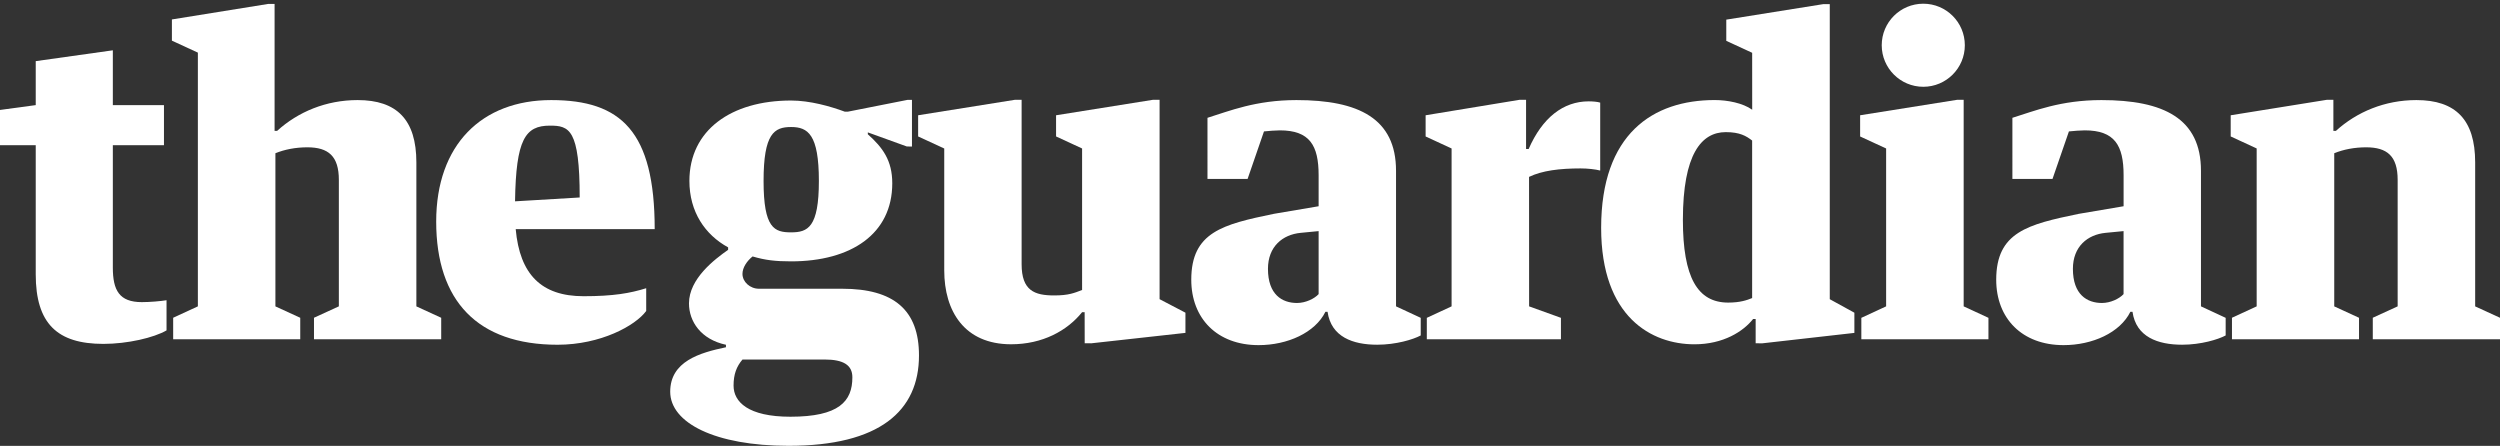
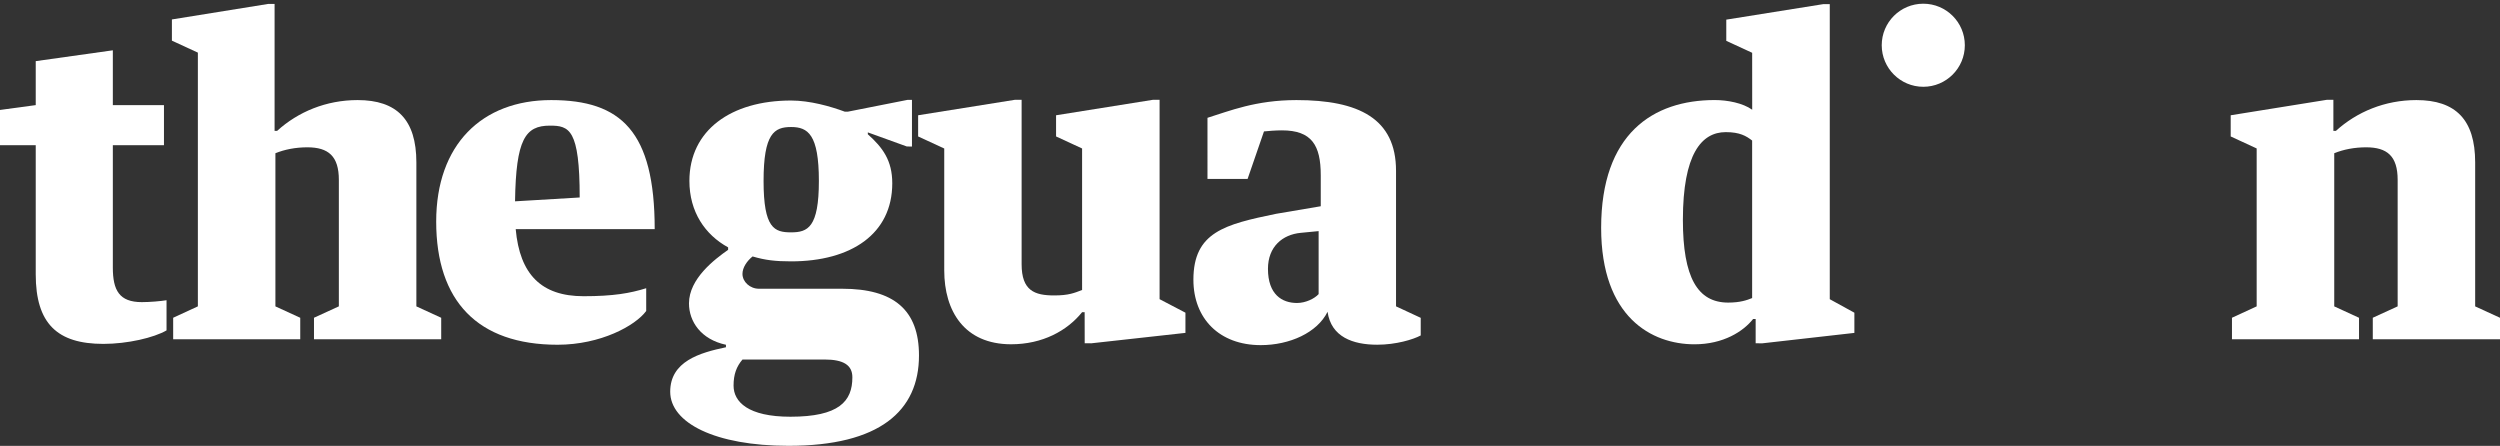
<svg xmlns="http://www.w3.org/2000/svg" version="1.1" id="Layer_1" x="0px" y="0px" width="90.401px" height="16.122px" viewBox="0 0 90.401 16.122" enable-background="new 0 0 90.401 16.122" xml:space="preserve">
  <rect x="0" y="0" width="90.401" height="16.122" fill="#333333" stroke="none" />
  <g id="Layer_1_1_">
    <g>
-       <polygon fill="#FFFFFF" points="67.263,4.168 67.263,4.935 68.203,5.369 68.203,11.078 67.307,11.493 67.307,12.267     71.903,12.267 71.903,11.493 71.007,11.078 71.007,3.609 70.771,3.609   " />
      <g>
-         <path fill="#FFFFFF" d="M74.813,4.752l-0.594,1.719h-1.45V4.26c0.786-0.243,1.74-0.641,3.219-0.641c2.25,0,3.6,0.666,3.6,2.556     v4.903l0.893,0.415v0.637c-0.275,0.147-0.896,0.335-1.574,0.335c-0.878,0-1.666-0.28-1.795-1.19h-0.077     c-0.373,0.755-1.37,1.205-2.417,1.205c-1.494,0-2.434-0.961-2.434-2.365c0-1.723,1.14-2.002,2.989-2.383l1.617-0.274V6.336     c0-1.083-0.325-1.622-1.404-1.622C75.246,4.714,74.983,4.734,74.813,4.752 M76.789,10.635V8.357l-0.652,0.063     c-0.649,0.063-1.18,0.493-1.18,1.302c0,0.93,0.511,1.234,1.051,1.234C76.317,10.955,76.634,10.803,76.789,10.635" />
        <path fill="#FFFFFF" d="M80.709,11.49l0.893-0.412v-5.71l-0.939-0.434V4.168l3.477-0.559h0.236v1.123h0.092     c0.755-0.686,1.77-1.113,2.91-1.113c1.418,0,2.125,0.709,2.125,2.254v5.206l0.898,0.412v0.777h-4.6V11.49l0.899-0.412V6.503     c0-0.855-0.377-1.176-1.139-1.176c-0.415,0-0.816,0.075-1.154,0.214v5.538l0.896,0.412v0.777h-4.594V11.49z" />
        <path fill="#FFFFFF" d="M63.358,10.778V5.082c-0.215-0.166-0.445-0.304-0.954-0.304c-0.878,0-1.55,0.794-1.55,3.173     c0,2.085,0.532,2.991,1.64,2.991C62.926,10.941,63.168,10.855,63.358,10.778 M63.359,1.909l-0.936-0.432V0.71l3.505-0.56h0.237     v10.669l0.89,0.489v0.73l-3.332,0.377l-0.238-0.002v-0.878h-0.092c-0.353,0.448-1.075,0.915-2.122,0.915     c-1.541,0-3.373-0.976-3.373-4.21c0-3.401,1.873-4.622,4.107-4.622c0.461,0,1.016,0.107,1.355,0.35L63.359,1.909z" />
        <path fill="#FFFFFF" d="M30.458,10.441h-3.013c-0.325,0-0.597-0.249-0.597-0.538c0-0.228,0.163-0.467,0.366-0.63     c0.46,0.136,0.827,0.178,1.392,0.178c2.173,0,3.659-0.992,3.659-2.824c0-0.826-0.346-1.291-0.884-1.772V4.787l1.408,0.509     L32.977,5.3V3.612h-0.163l-2.149,0.425h-0.12c-0.523-0.194-1.263-0.402-1.94-0.402c-2.172,0-3.676,1.077-3.676,2.907     c0,1.115,0.562,1.944,1.4,2.403v0.089c-0.485,0.341-1.415,1.042-1.415,1.937c0,0.656,0.433,1.303,1.337,1.496v0.09     c-0.949,0.198-2.016,0.511-2.016,1.607c0,1.129,1.627,1.957,4.278,1.957c3.294,0,4.718-1.26,4.718-3.267     C33.232,11.208,32.318,10.441,30.458,10.441 M28.606,4.593c0.609,0,1.005,0.267,1.005,1.95c0,1.684-0.402,1.859-1.005,1.859     s-0.995-0.141-0.995-1.859C27.611,4.826,27.997,4.593,28.606,4.593 M28.582,15.069c-1.532,0-2.056-0.539-2.056-1.125     c0-0.411,0.107-0.69,0.323-0.944h2.964c0.693,0,1.009,0.205,1.009,0.643C30.823,14.513,30.338,15.069,28.582,15.069" />
        <path fill="#FFFFFF" d="M1.292,9.918V5.25H0V3.976l1.292-0.175v-1.59L4.08,1.819v1.982h1.849V5.25H4.08v4.424     c0,0.823,0.232,1.251,1.049,1.251c0.293,0,0.689-0.035,0.893-0.069v1.091c-0.456,0.264-1.408,0.488-2.286,0.488     C2.072,12.435,1.292,11.702,1.292,9.918" />
        <path fill="#FFFFFF" d="M18.648,8.286h5.026c0-3.538-1.217-4.667-3.743-4.667c-2.511,0-4.158,1.617-4.158,4.393     c0,2.867,1.494,4.454,4.39,4.454c1.556,0,2.814-0.689,3.204-1.221v-0.823c-0.585,0.182-1.187,0.289-2.265,0.289     C19.579,10.711,18.796,9.927,18.648,8.286 M19.884,4.543c0.701,0,1.078,0.125,1.078,2.598l-2.338,0.139     C18.657,5.035,18.995,4.543,19.884,4.543" />
-         <path fill="#FFFFFF" d="M51.551,4.168v0.767l0.939,0.434v5.709l-0.896,0.415v0.774h4.85v-0.774l-1.151-0.415l-0.002-4.682     c0.478-0.229,1.11-0.306,1.864-0.306c0.247,0,0.539,0.031,0.709,0.077V3.711c-0.093-0.032-0.277-0.046-0.416-0.046     c-0.924,0-1.679,0.595-2.172,1.724h-0.093V3.609h-0.236L51.551,4.168z" />
-         <path fill="#FFFFFF" d="M45.706,4.752l-0.593,1.719h-1.45V4.26c0.785-0.243,1.739-0.641,3.218-0.641c2.249,0,3.6,0.666,3.6,2.556     v4.903l0.893,0.415v0.637c-0.274,0.147-0.896,0.335-1.574,0.335c-0.878,0-1.665-0.28-1.795-1.19h-0.077     c-0.373,0.755-1.37,1.205-2.417,1.205c-1.495,0-2.434-0.961-2.434-2.365c0-1.723,1.14-2.002,2.988-2.383l1.617-0.274V6.336     c0-1.083-0.326-1.622-1.404-1.622C46.139,4.714,45.876,4.734,45.706,4.752 M47.682,10.635V8.357l-0.651,0.063     c-0.65,0.063-1.181,0.493-1.181,1.302c0,0.93,0.512,1.234,1.051,1.234C47.211,10.955,47.528,10.803,47.682,10.635" />
+         <path fill="#FFFFFF" d="M45.706,4.752l-0.593,1.719h-1.45V4.26c0.785-0.243,1.739-0.641,3.218-0.641c2.249,0,3.6,0.666,3.6,2.556     v4.903l0.893,0.415v0.637c-0.274,0.147-0.896,0.335-1.574,0.335c-0.878,0-1.665-0.28-1.795-1.19c-0.373,0.755-1.37,1.205-2.417,1.205c-1.495,0-2.434-0.961-2.434-2.365c0-1.723,1.14-2.002,2.988-2.383l1.617-0.274V6.336     c0-1.083-0.326-1.622-1.404-1.622C46.139,4.714,45.876,4.734,45.706,4.752 M47.682,10.635V8.357l-0.651,0.063     c-0.65,0.063-1.181,0.493-1.181,1.302c0,0.93,0.512,1.234,1.051,1.234C47.211,10.955,47.528,10.803,47.682,10.635" />
        <path fill="#FFFFFF" d="M34.142,5.369L33.2,4.934V4.168l3.505-0.56h0.237v5.945c0,0.961,0.47,1.13,1.179,1.13     c0.524,0,0.73-0.09,1.008-0.197V5.369l-0.941-0.435V4.168l3.508-0.56h0.235v7.21l0.935,0.489v0.73l-3.405,0.377l-0.238-0.002     l-0.002-1.122h-0.093c-0.539,0.67-1.428,1.159-2.567,1.159c-1.694,0-2.417-1.207-2.417-2.671V5.369z" />
        <path fill="#FFFFFF" d="M6.262,11.49l0.893-0.412V1.903L6.216,1.47V0.703l3.477-0.56h0.236v4.589h0.092     c0.755-0.686,1.77-1.113,2.91-1.113c1.418,0,2.125,0.709,2.125,2.254v5.206l0.898,0.412v0.777h-4.6V11.49l0.899-0.412V6.503     c0-0.855-0.377-1.176-1.139-1.176c-0.416,0-0.816,0.075-1.155,0.214v5.538l0.898,0.412v0.777H6.262V11.49z" />
        <path fill="#FFFFFF" d="M69.547,0.134c0.829,0,1.502,0.671,1.502,1.502c0,0.829-0.673,1.502-1.502,1.502     c-0.829,0-1.503-0.673-1.503-1.502C68.044,0.805,68.717,0.134,69.547,0.134" />
      </g>
    </g>
  </g>
</svg>